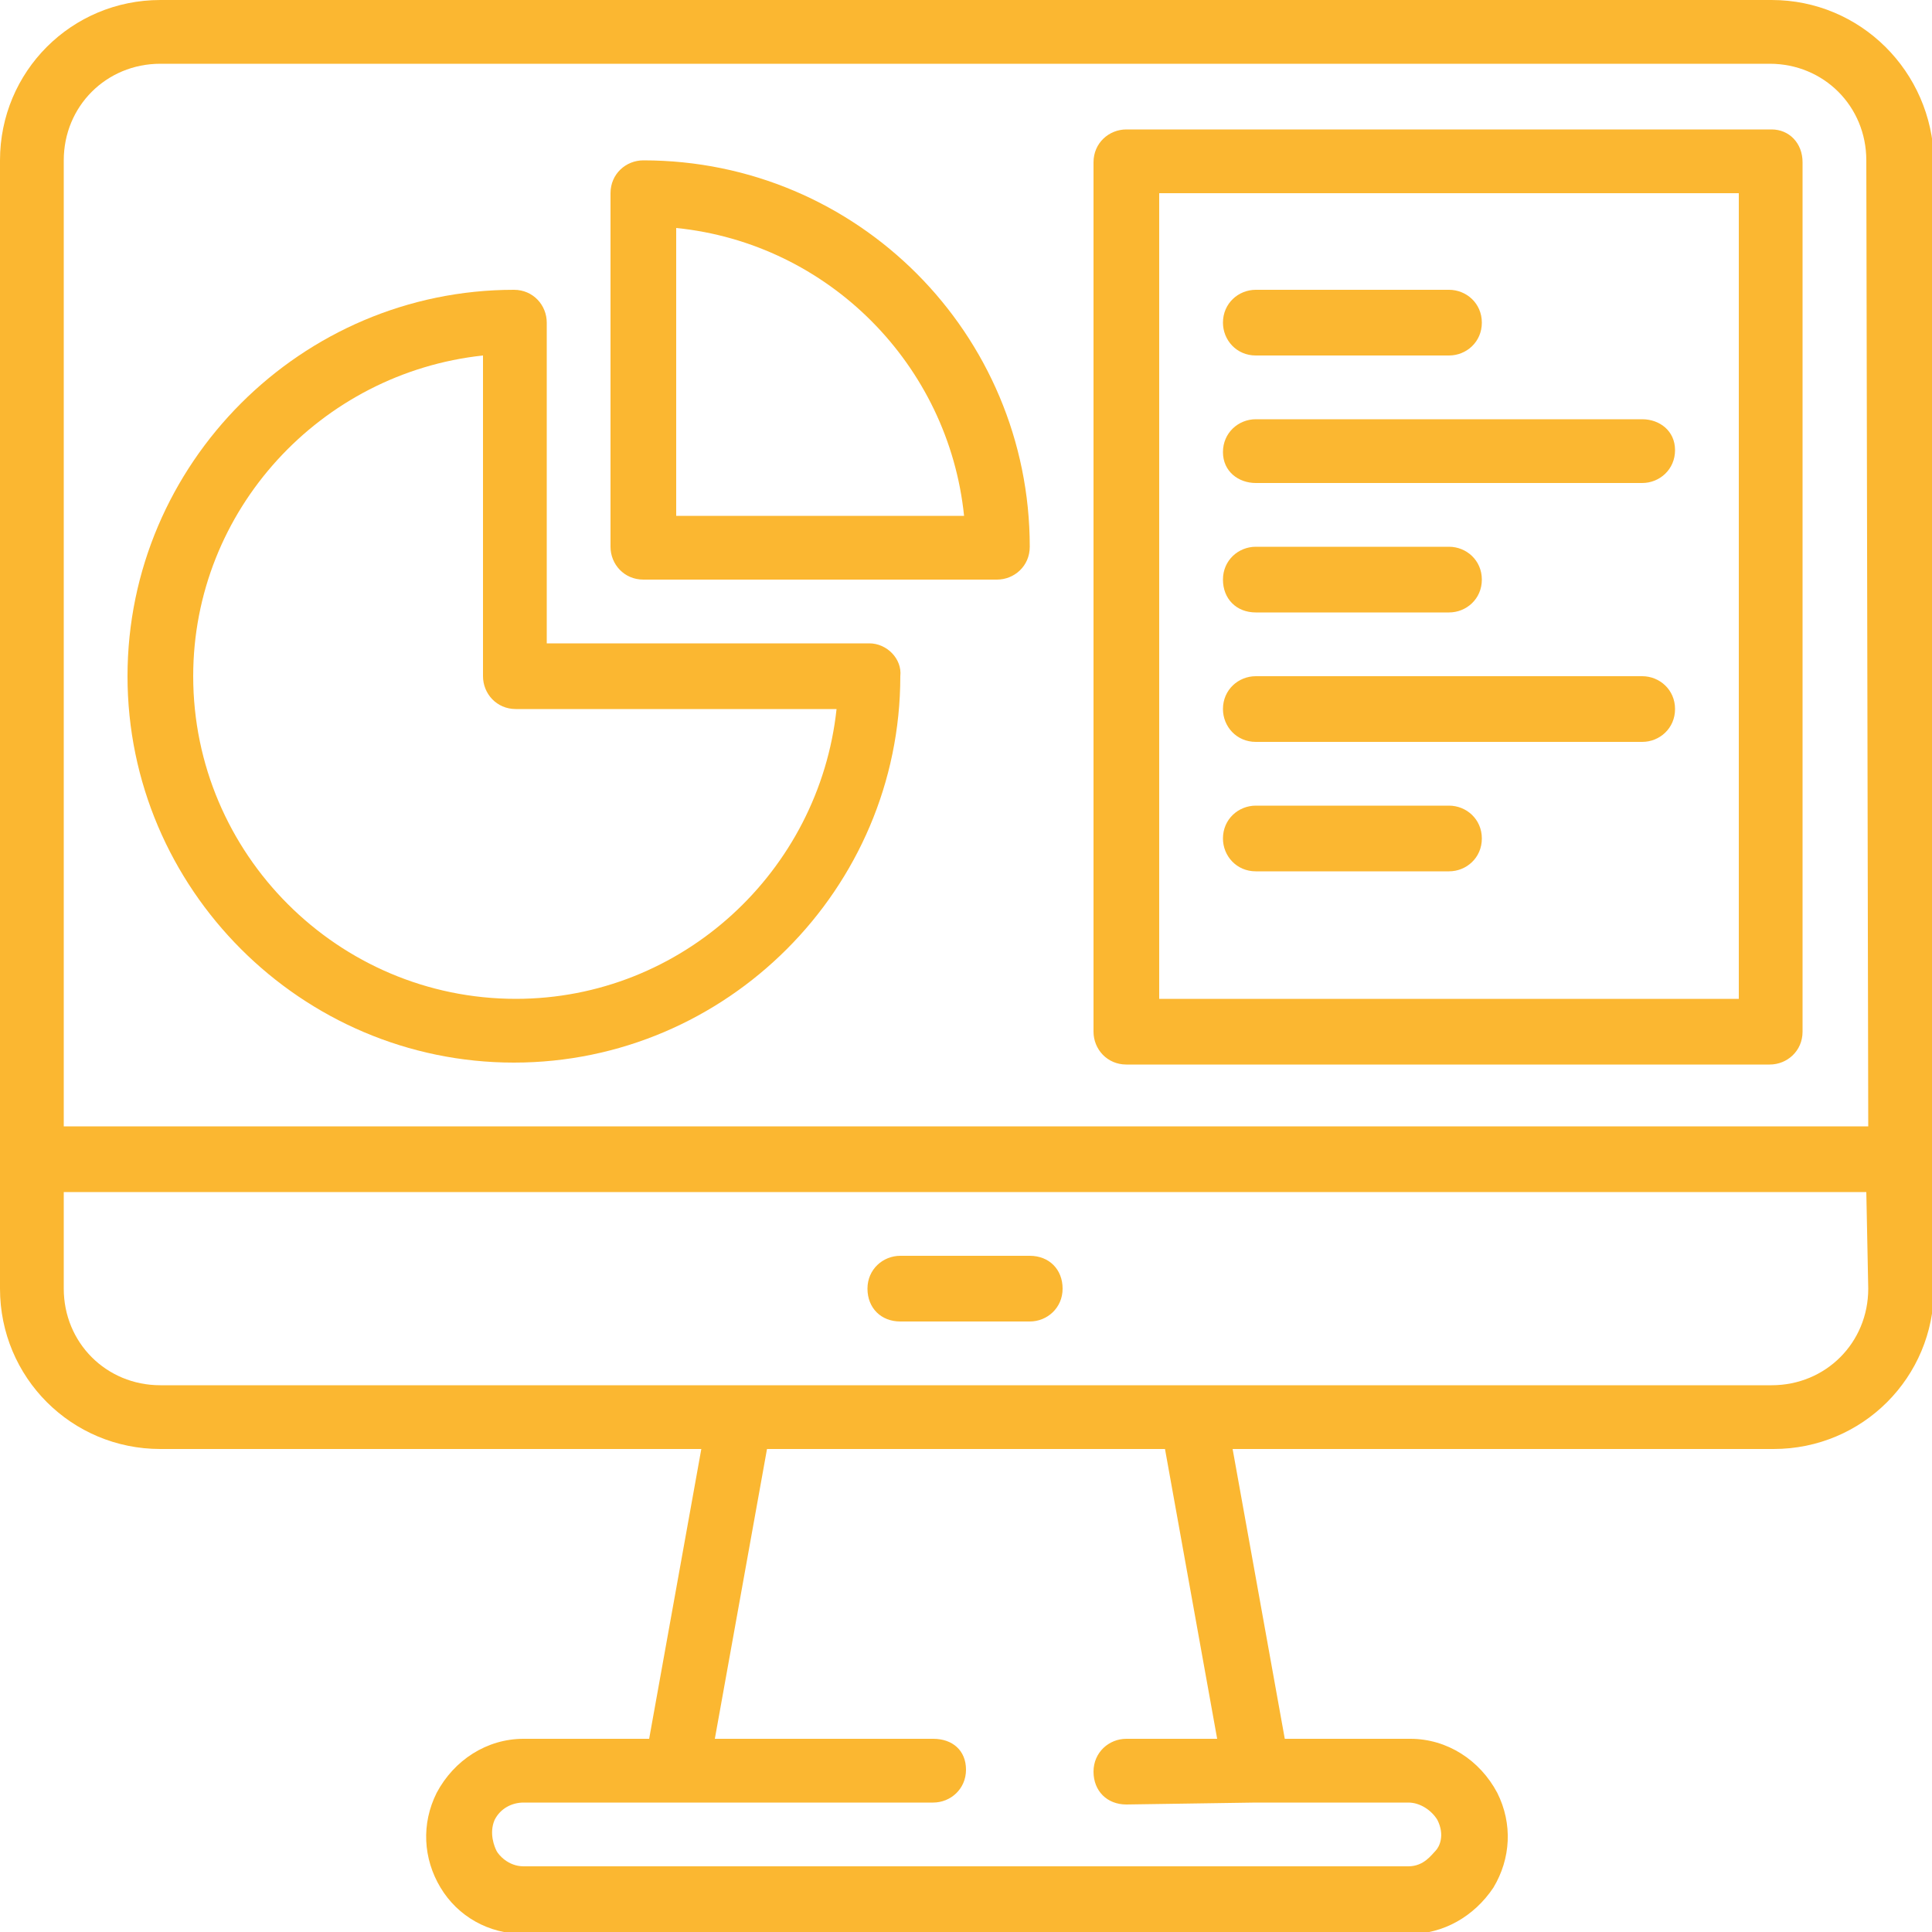
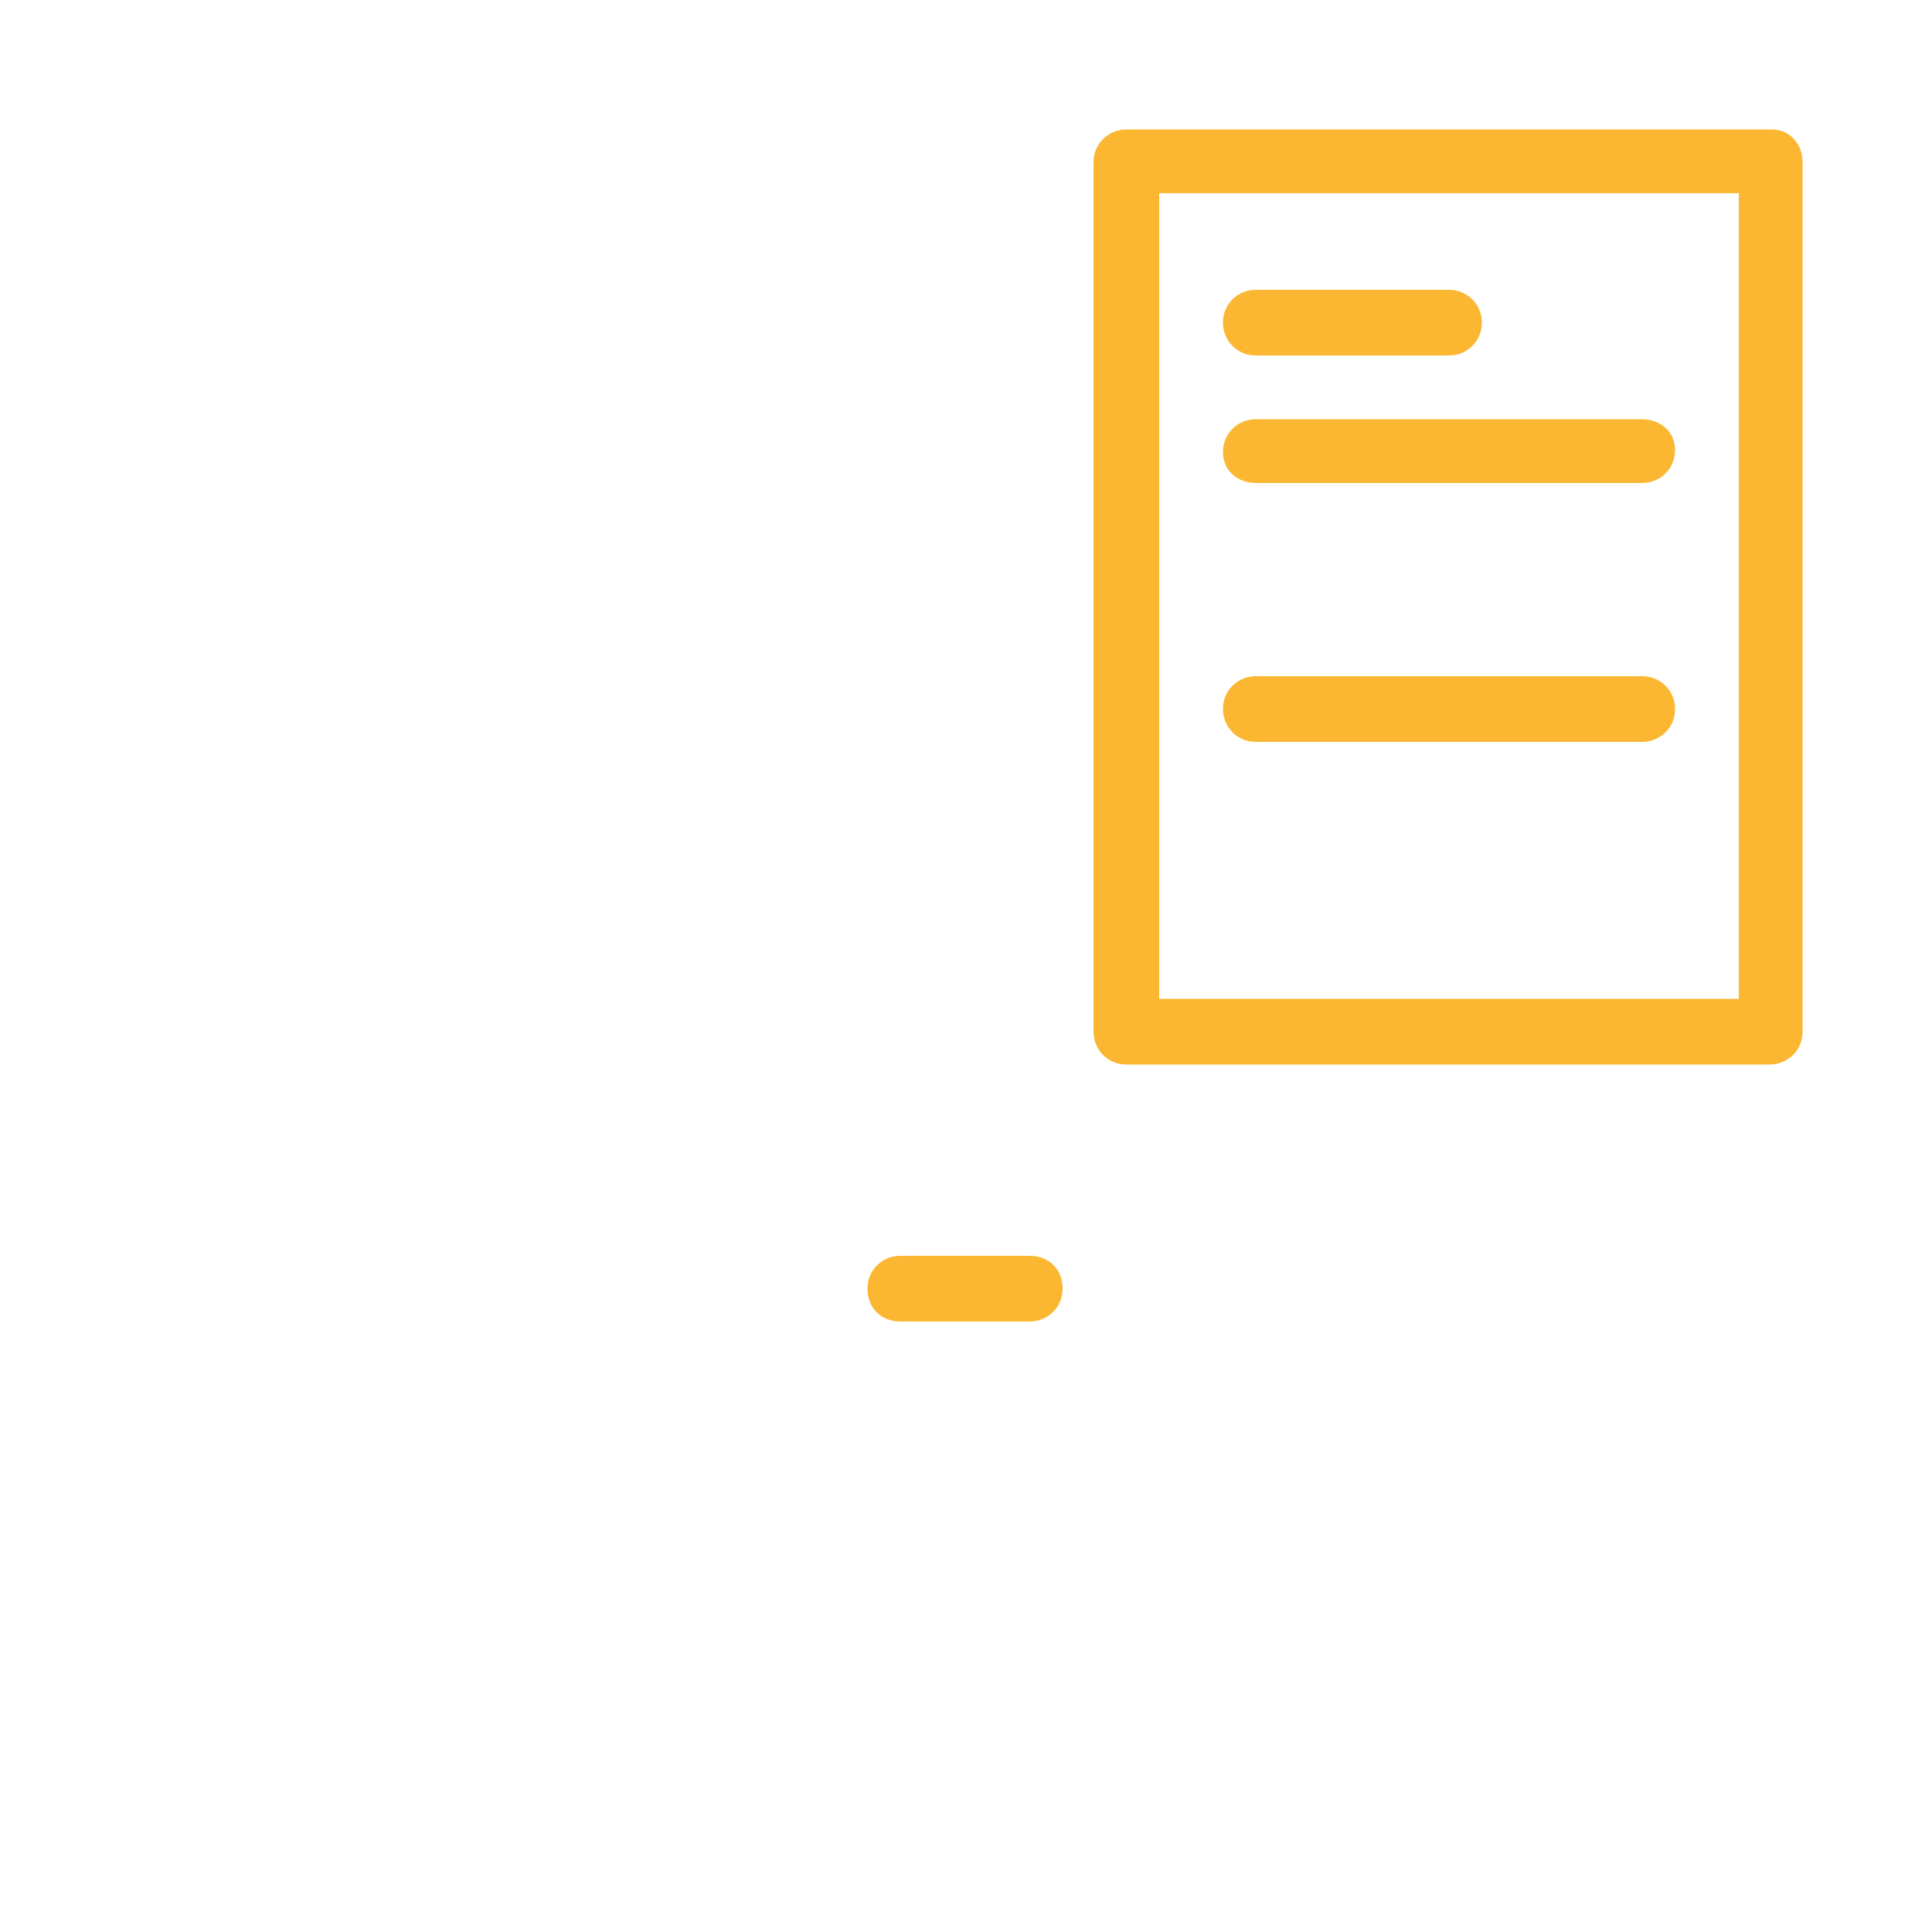
<svg xmlns="http://www.w3.org/2000/svg" version="1.1" id="Layer_1" x="0px" y="0px" viewBox="0 0 100 100" style="enable-background:new 0 0 100 100;" xml:space="preserve">
  <style type="text/css">
	.st0{fill:#FBB731;}
</style>
  <g id="Layer_2_1_">
</g>
  <g>
    <g>
      <g>
-         <path class="st0" d="M91.7,0H8.3C3.7,0,0,3.7,0,8.3V60v6.7C0,71.3,3.7,75,8.3,75h28l-2.7,15h-6.5c-1.9,0-3.6,1.1-4.5,2.8     c-0.8,1.6-0.7,3.4,0.2,4.9c0.9,1.5,2.5,2.4,4.3,2.4H73c1.7,0,3.3-0.9,4.3-2.4c0.9-1.5,1-3.3,0.2-4.9C76.6,91.1,74.9,90,73,90     h-6.5l-2.7-15h28c4.6,0,8.3-3.7,8.3-8.3V60V8.3C100,3.7,96.3,0,91.7,0z M65,93.3h7.9c0.6,0,1.2,0.4,1.5,0.9     c0.4,0.8,0.1,1.4-0.1,1.6s-0.6,0.8-1.4,0.8H27.1c-0.8,0-1.3-0.6-1.4-0.8s-0.4-0.9-0.1-1.6c0.3-0.6,0.9-0.9,1.5-0.9H35h13.3     c0.9,0,1.7-0.7,1.7-1.7S49.3,90,48.3,90H37l2.7-15h20.6L63,90h-4.7c-0.9,0-1.7,0.7-1.7,1.7s0.7,1.7,1.7,1.7L65,93.3L65,93.3z      M96.7,66.7c0,2.8-2.2,5-5,5h-30H38.3h-30c-2.8,0-5-2.2-5-5v-5h93.3L96.7,66.7L96.7,66.7z M96.7,58.3H3.3v-50c0-2.8,2.2-5,5-5     h83.3c2.8,0,5,2.2,5,5L96.7,58.3L96.7,58.3z" />
-       </g>
+         </g>
    </g>
    <g>
      <g>
-         <path class="st0" d="M45,33.3H28.3V16.7c0-0.9-0.7-1.7-1.7-1.7c-11,0-20,9-20,20s9,20,20,20s20-9,20-20     C46.7,34.1,45.9,33.3,45,33.3z M26.7,51.7C17.5,51.7,10,44.2,10,35c0-8.6,6.6-15.7,15-16.6V35c0,0.9,0.7,1.7,1.7,1.7h16.6     C42.4,45.1,35.3,51.7,26.7,51.7z" />
-       </g>
+         </g>
    </g>
    <g>
      <g>
-         <path class="st0" d="M33.3,8.3c-0.9,0-1.7,0.7-1.7,1.7v18.3c0,0.9,0.7,1.7,1.7,1.7h18.3c0.9,0,1.7-0.7,1.7-1.7     C53.3,17.3,44.4,8.3,33.3,8.3z M35,26.7V11.8c7.9,0.8,14.1,7.1,14.9,14.9H35z" />
-       </g>
+         </g>
    </g>
    <g>
      <g>
        <path class="st0" d="M91.7,6.7H58.3c-0.9,0-1.7,0.7-1.7,1.7v45c0,0.9,0.7,1.7,1.7,1.7h33.3c0.9,0,1.7-0.7,1.7-1.7v-45     C93.3,7.4,92.6,6.7,91.7,6.7z M90,51.7H60V10h30V51.7z" />
      </g>
    </g>
    <g>
      <g>
        <path class="st0" d="M75,15H65c-0.9,0-1.7,0.7-1.7,1.7c0,0.9,0.7,1.7,1.7,1.7h10c0.9,0,1.7-0.7,1.7-1.7S75.9,15,75,15z" />
      </g>
    </g>
    <g>
      <g>
        <path class="st0" d="M85,21.7H65c-0.9,0-1.7,0.7-1.7,1.7S64.1,25,65,25h20c0.9,0,1.7-0.7,1.7-1.7S85.9,21.7,85,21.7z" />
      </g>
    </g>
    <g>
      <g>
-         <path class="st0" d="M75,28.3H65c-0.9,0-1.7,0.7-1.7,1.7s0.7,1.7,1.7,1.7h10c0.9,0,1.7-0.7,1.7-1.7S75.9,28.3,75,28.3z" />
-       </g>
+         </g>
    </g>
    <g>
      <g>
        <path class="st0" d="M85,35H65c-0.9,0-1.7,0.7-1.7,1.7c0,0.9,0.7,1.7,1.7,1.7h20c0.9,0,1.7-0.7,1.7-1.7S85.9,35,85,35z" />
      </g>
    </g>
    <g>
      <g>
-         <path class="st0" d="M75,41.7H65c-0.9,0-1.7,0.7-1.7,1.7c0,0.9,0.7,1.7,1.7,1.7h10c0.9,0,1.7-0.7,1.7-1.7S75.9,41.7,75,41.7z" />
-       </g>
+         </g>
    </g>
    <g>
      <g>
        <path class="st0" d="M53.3,65h-6.7c-0.9,0-1.7,0.7-1.7,1.7s0.7,1.7,1.7,1.7h6.7c0.9,0,1.7-0.7,1.7-1.7S54.3,65,53.3,65z" />
      </g>
    </g>
  </g>
</svg>